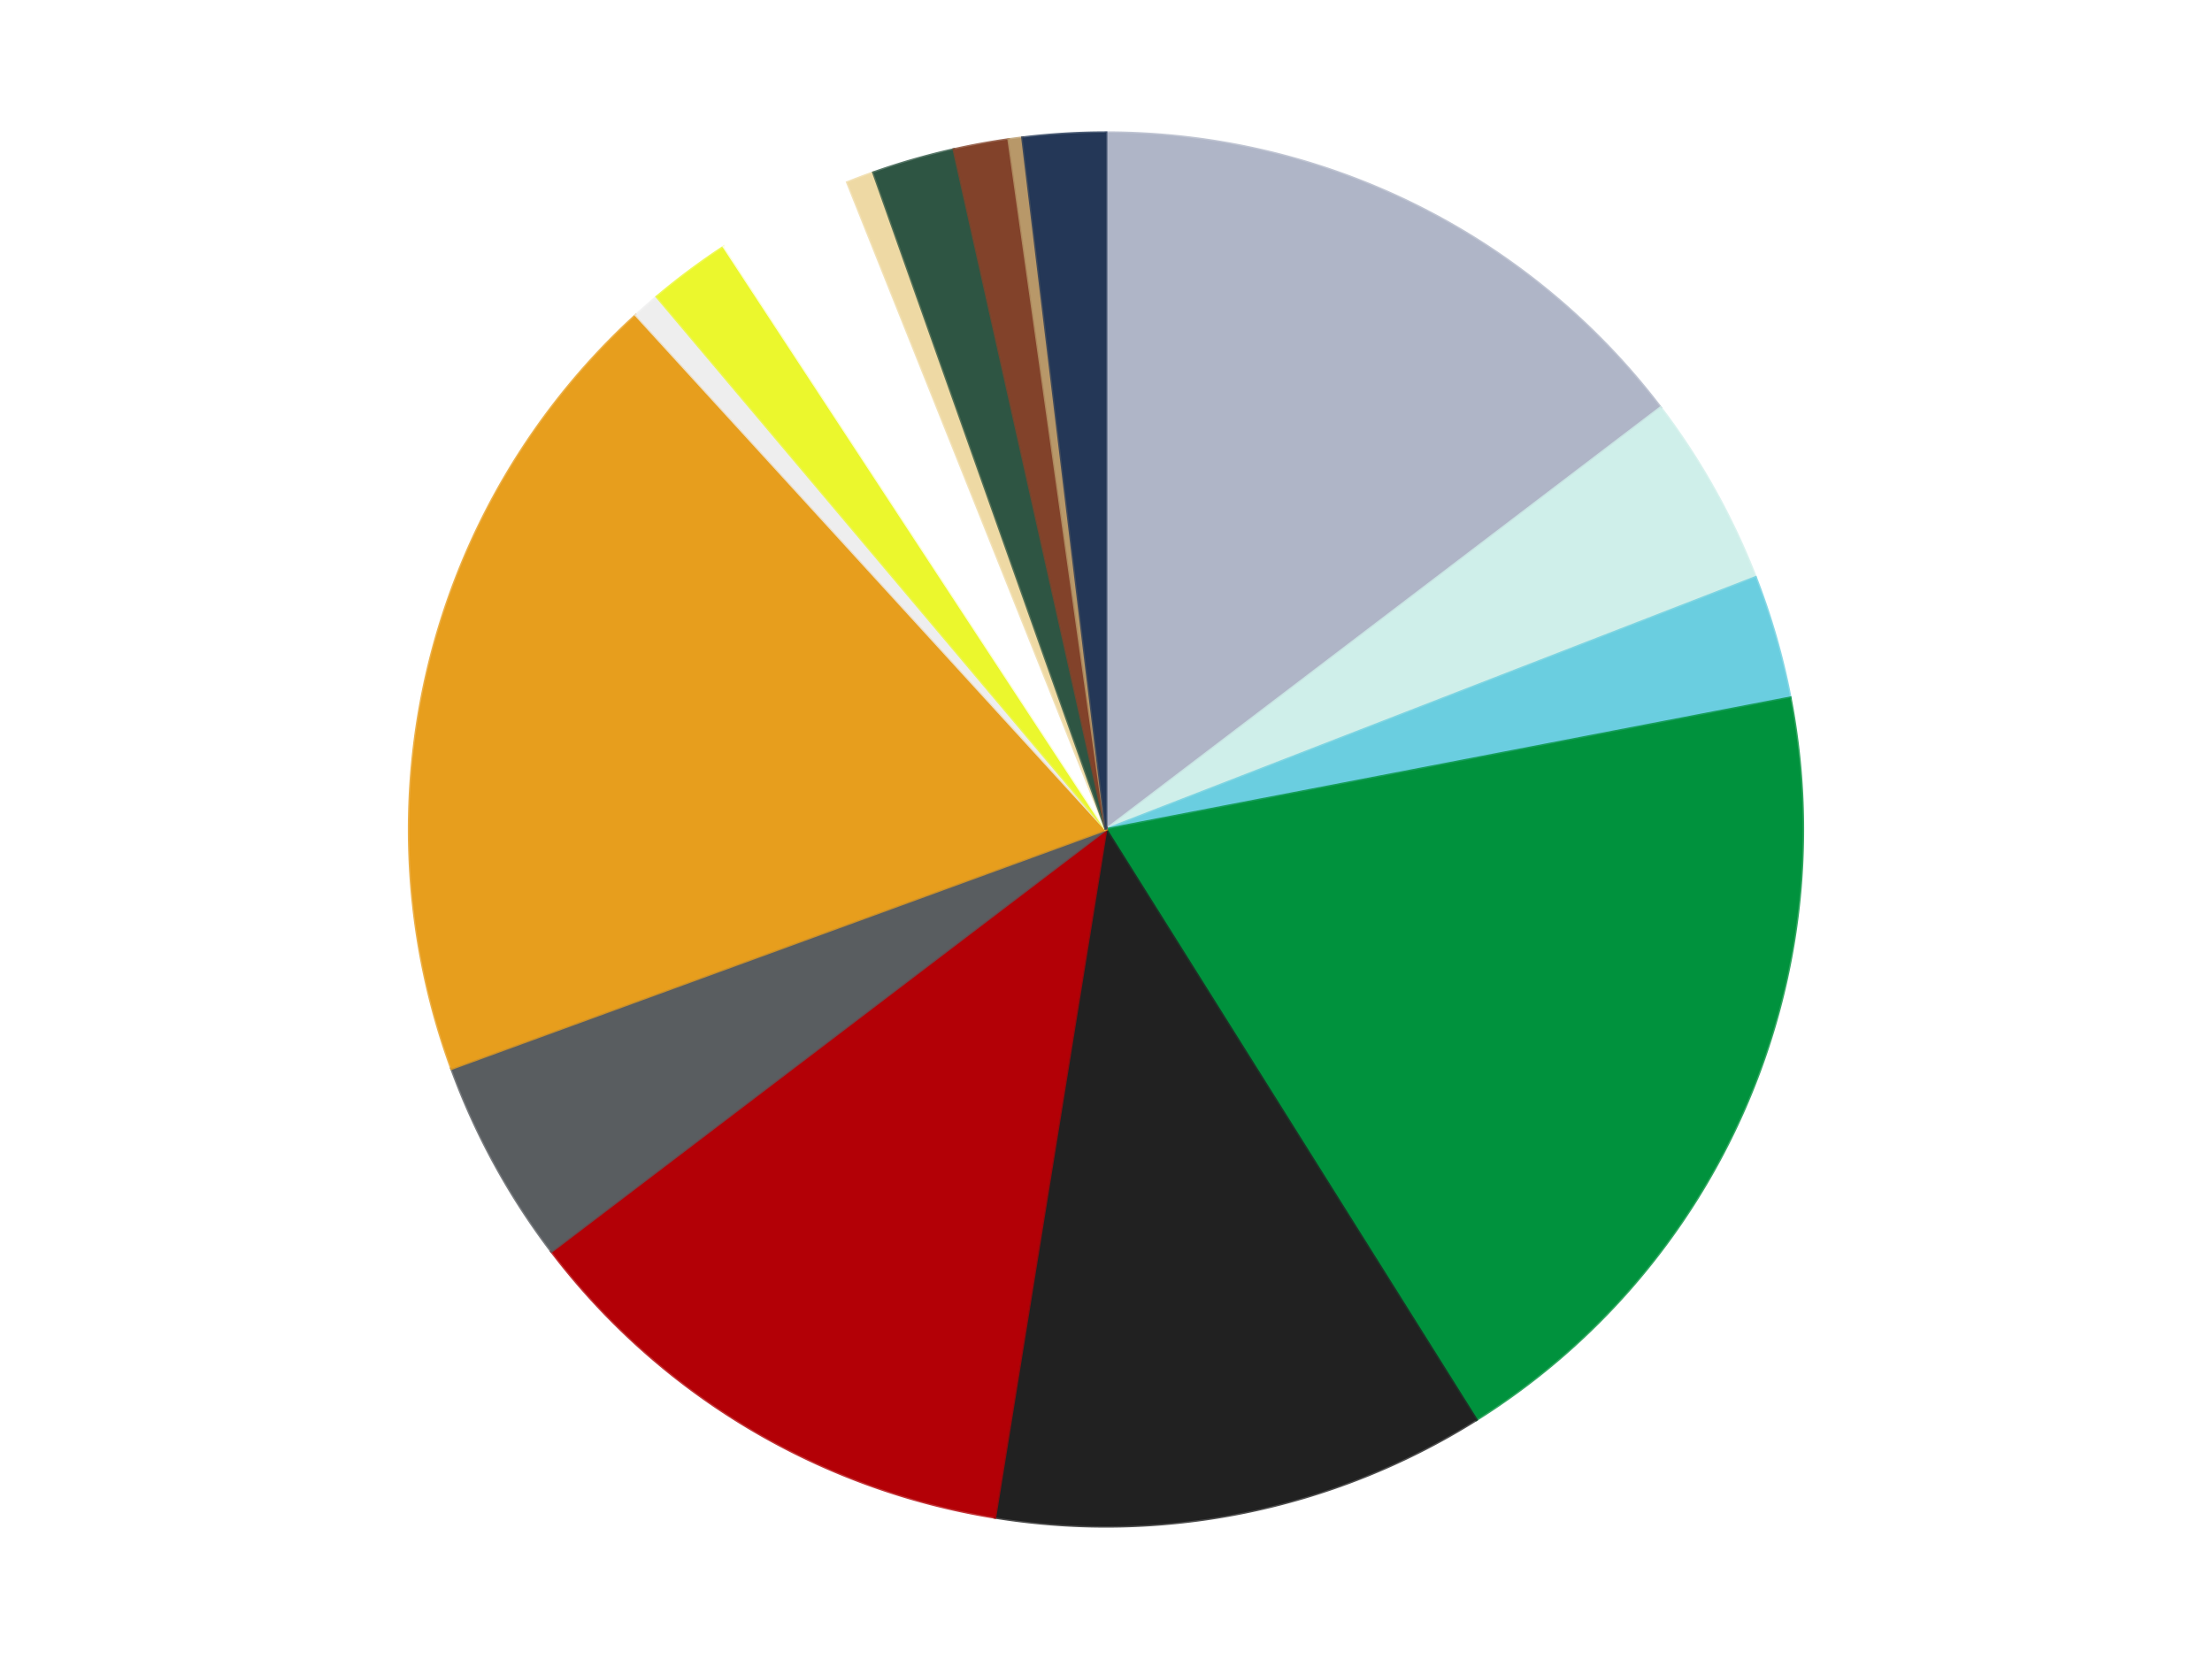
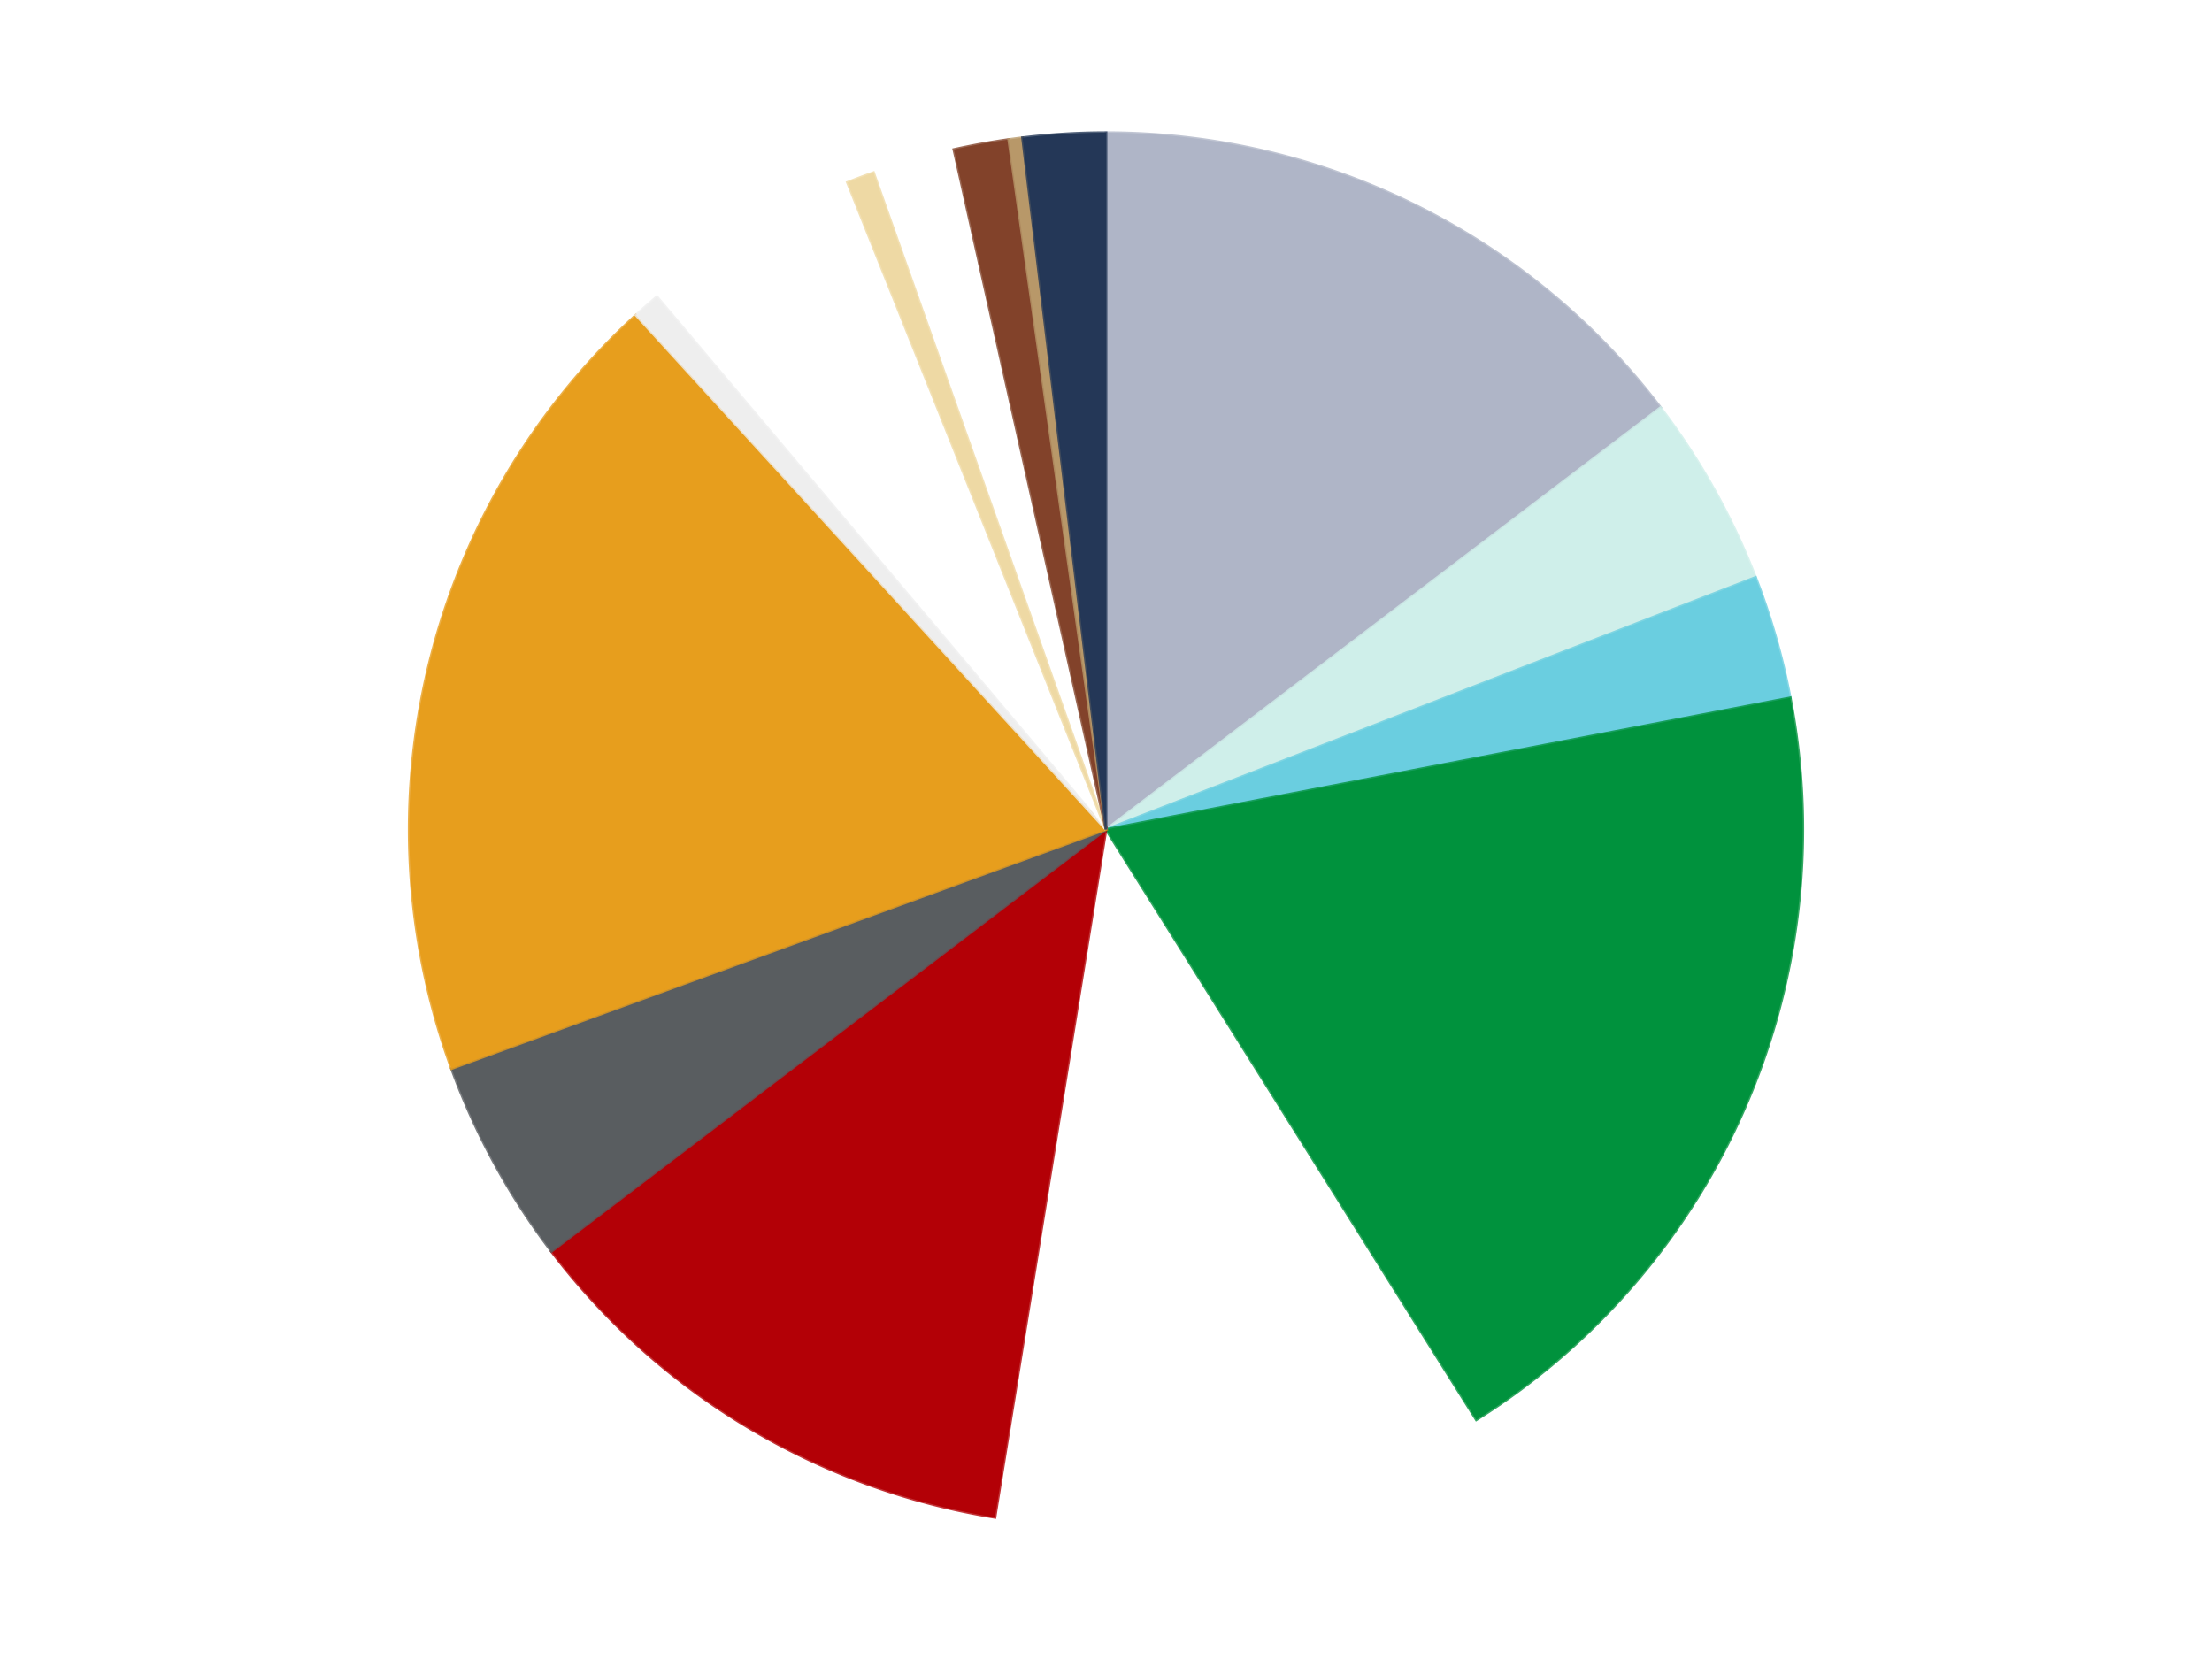
<svg xmlns="http://www.w3.org/2000/svg" xmlns:xlink="http://www.w3.org/1999/xlink" id="chart-aa1aaa14-91f9-4b35-b917-f52e3b00bfed" class="pygal-chart" viewBox="0 0 800 600">
  <defs>
    <style type="text/css">#chart-aa1aaa14-91f9-4b35-b917-f52e3b00bfed{-webkit-user-select:none;-webkit-font-smoothing:antialiased;font-family:Consolas,"Liberation Mono",Menlo,Courier,monospace}#chart-aa1aaa14-91f9-4b35-b917-f52e3b00bfed .title{font-family:Consolas,"Liberation Mono",Menlo,Courier,monospace;font-size:16px}#chart-aa1aaa14-91f9-4b35-b917-f52e3b00bfed .legends .legend text{font-family:Consolas,"Liberation Mono",Menlo,Courier,monospace;font-size:14px}#chart-aa1aaa14-91f9-4b35-b917-f52e3b00bfed .axis text{font-family:Consolas,"Liberation Mono",Menlo,Courier,monospace;font-size:10px}#chart-aa1aaa14-91f9-4b35-b917-f52e3b00bfed .axis text.major{font-family:Consolas,"Liberation Mono",Menlo,Courier,monospace;font-size:10px}#chart-aa1aaa14-91f9-4b35-b917-f52e3b00bfed .text-overlay text.value{font-family:Consolas,"Liberation Mono",Menlo,Courier,monospace;font-size:16px}#chart-aa1aaa14-91f9-4b35-b917-f52e3b00bfed .text-overlay text.label{font-family:Consolas,"Liberation Mono",Menlo,Courier,monospace;font-size:10px}#chart-aa1aaa14-91f9-4b35-b917-f52e3b00bfed .tooltip{font-family:Consolas,"Liberation Mono",Menlo,Courier,monospace;font-size:14px}#chart-aa1aaa14-91f9-4b35-b917-f52e3b00bfed text.no_data{font-family:Consolas,"Liberation Mono",Menlo,Courier,monospace;font-size:64px}
#chart-aa1aaa14-91f9-4b35-b917-f52e3b00bfed{background-color:transparent}#chart-aa1aaa14-91f9-4b35-b917-f52e3b00bfed path,#chart-aa1aaa14-91f9-4b35-b917-f52e3b00bfed line,#chart-aa1aaa14-91f9-4b35-b917-f52e3b00bfed rect,#chart-aa1aaa14-91f9-4b35-b917-f52e3b00bfed circle{-webkit-transition:150ms;-moz-transition:150ms;transition:150ms}#chart-aa1aaa14-91f9-4b35-b917-f52e3b00bfed .graph &gt; .background{fill:transparent}#chart-aa1aaa14-91f9-4b35-b917-f52e3b00bfed .plot &gt; .background{fill:transparent}#chart-aa1aaa14-91f9-4b35-b917-f52e3b00bfed .graph{fill:rgba(0,0,0,.87)}#chart-aa1aaa14-91f9-4b35-b917-f52e3b00bfed text.no_data{fill:rgba(0,0,0,1)}#chart-aa1aaa14-91f9-4b35-b917-f52e3b00bfed .title{fill:rgba(0,0,0,1)}#chart-aa1aaa14-91f9-4b35-b917-f52e3b00bfed .legends .legend text{fill:rgba(0,0,0,.87)}#chart-aa1aaa14-91f9-4b35-b917-f52e3b00bfed .legends .legend:hover text{fill:rgba(0,0,0,1)}#chart-aa1aaa14-91f9-4b35-b917-f52e3b00bfed .axis .line{stroke:rgba(0,0,0,1)}#chart-aa1aaa14-91f9-4b35-b917-f52e3b00bfed .axis .guide.line{stroke:rgba(0,0,0,.54)}#chart-aa1aaa14-91f9-4b35-b917-f52e3b00bfed .axis .major.line{stroke:rgba(0,0,0,.87)}#chart-aa1aaa14-91f9-4b35-b917-f52e3b00bfed .axis text.major{fill:rgba(0,0,0,1)}#chart-aa1aaa14-91f9-4b35-b917-f52e3b00bfed .axis.y .guides:hover .guide.line,#chart-aa1aaa14-91f9-4b35-b917-f52e3b00bfed .line-graph .axis.x .guides:hover .guide.line,#chart-aa1aaa14-91f9-4b35-b917-f52e3b00bfed .stackedline-graph .axis.x .guides:hover .guide.line,#chart-aa1aaa14-91f9-4b35-b917-f52e3b00bfed .xy-graph .axis.x .guides:hover .guide.line{stroke:rgba(0,0,0,1)}#chart-aa1aaa14-91f9-4b35-b917-f52e3b00bfed .axis .guides:hover text{fill:rgba(0,0,0,1)}#chart-aa1aaa14-91f9-4b35-b917-f52e3b00bfed .reactive{fill-opacity:1.0;stroke-opacity:.8;stroke-width:1}#chart-aa1aaa14-91f9-4b35-b917-f52e3b00bfed .ci{stroke:rgba(0,0,0,.87)}#chart-aa1aaa14-91f9-4b35-b917-f52e3b00bfed .reactive.active,#chart-aa1aaa14-91f9-4b35-b917-f52e3b00bfed .active .reactive{fill-opacity:0.6;stroke-opacity:.9;stroke-width:4}#chart-aa1aaa14-91f9-4b35-b917-f52e3b00bfed .ci .reactive.active{stroke-width:1.5}#chart-aa1aaa14-91f9-4b35-b917-f52e3b00bfed .series text{fill:rgba(0,0,0,1)}#chart-aa1aaa14-91f9-4b35-b917-f52e3b00bfed .tooltip rect{fill:transparent;stroke:rgba(0,0,0,1);-webkit-transition:opacity 150ms;-moz-transition:opacity 150ms;transition:opacity 150ms}#chart-aa1aaa14-91f9-4b35-b917-f52e3b00bfed .tooltip .label{fill:rgba(0,0,0,.87)}#chart-aa1aaa14-91f9-4b35-b917-f52e3b00bfed .tooltip .label{fill:rgba(0,0,0,.87)}#chart-aa1aaa14-91f9-4b35-b917-f52e3b00bfed .tooltip .legend{font-size:.8em;fill:rgba(0,0,0,.54)}#chart-aa1aaa14-91f9-4b35-b917-f52e3b00bfed .tooltip .x_label{font-size:.6em;fill:rgba(0,0,0,1)}#chart-aa1aaa14-91f9-4b35-b917-f52e3b00bfed .tooltip .xlink{font-size:.5em;text-decoration:underline}#chart-aa1aaa14-91f9-4b35-b917-f52e3b00bfed .tooltip .value{font-size:1.5em}#chart-aa1aaa14-91f9-4b35-b917-f52e3b00bfed .bound{font-size:.5em}#chart-aa1aaa14-91f9-4b35-b917-f52e3b00bfed .max-value{font-size:.75em;fill:rgba(0,0,0,.54)}#chart-aa1aaa14-91f9-4b35-b917-f52e3b00bfed .map-element{fill:transparent;stroke:rgba(0,0,0,.54) !important}#chart-aa1aaa14-91f9-4b35-b917-f52e3b00bfed .map-element .reactive{fill-opacity:inherit;stroke-opacity:inherit}#chart-aa1aaa14-91f9-4b35-b917-f52e3b00bfed .color-0,#chart-aa1aaa14-91f9-4b35-b917-f52e3b00bfed .color-0 a:visited{stroke:#F44336;fill:#F44336}#chart-aa1aaa14-91f9-4b35-b917-f52e3b00bfed .color-1,#chart-aa1aaa14-91f9-4b35-b917-f52e3b00bfed .color-1 a:visited{stroke:#3F51B5;fill:#3F51B5}#chart-aa1aaa14-91f9-4b35-b917-f52e3b00bfed .color-2,#chart-aa1aaa14-91f9-4b35-b917-f52e3b00bfed .color-2 a:visited{stroke:#009688;fill:#009688}#chart-aa1aaa14-91f9-4b35-b917-f52e3b00bfed .color-3,#chart-aa1aaa14-91f9-4b35-b917-f52e3b00bfed .color-3 a:visited{stroke:#FFC107;fill:#FFC107}#chart-aa1aaa14-91f9-4b35-b917-f52e3b00bfed .color-4,#chart-aa1aaa14-91f9-4b35-b917-f52e3b00bfed .color-4 a:visited{stroke:#FF5722;fill:#FF5722}#chart-aa1aaa14-91f9-4b35-b917-f52e3b00bfed .color-5,#chart-aa1aaa14-91f9-4b35-b917-f52e3b00bfed .color-5 a:visited{stroke:#9C27B0;fill:#9C27B0}#chart-aa1aaa14-91f9-4b35-b917-f52e3b00bfed .color-6,#chart-aa1aaa14-91f9-4b35-b917-f52e3b00bfed .color-6 a:visited{stroke:#03A9F4;fill:#03A9F4}#chart-aa1aaa14-91f9-4b35-b917-f52e3b00bfed .color-7,#chart-aa1aaa14-91f9-4b35-b917-f52e3b00bfed .color-7 a:visited{stroke:#8BC34A;fill:#8BC34A}#chart-aa1aaa14-91f9-4b35-b917-f52e3b00bfed .color-8,#chart-aa1aaa14-91f9-4b35-b917-f52e3b00bfed .color-8 a:visited{stroke:#FF9800;fill:#FF9800}#chart-aa1aaa14-91f9-4b35-b917-f52e3b00bfed .color-9,#chart-aa1aaa14-91f9-4b35-b917-f52e3b00bfed .color-9 a:visited{stroke:#E91E63;fill:#E91E63}#chart-aa1aaa14-91f9-4b35-b917-f52e3b00bfed .color-10,#chart-aa1aaa14-91f9-4b35-b917-f52e3b00bfed .color-10 a:visited{stroke:#2196F3;fill:#2196F3}#chart-aa1aaa14-91f9-4b35-b917-f52e3b00bfed .color-11,#chart-aa1aaa14-91f9-4b35-b917-f52e3b00bfed .color-11 a:visited{stroke:#4CAF50;fill:#4CAF50}#chart-aa1aaa14-91f9-4b35-b917-f52e3b00bfed .color-12,#chart-aa1aaa14-91f9-4b35-b917-f52e3b00bfed .color-12 a:visited{stroke:#FFEB3B;fill:#FFEB3B}#chart-aa1aaa14-91f9-4b35-b917-f52e3b00bfed .color-13,#chart-aa1aaa14-91f9-4b35-b917-f52e3b00bfed .color-13 a:visited{stroke:#673AB7;fill:#673AB7}#chart-aa1aaa14-91f9-4b35-b917-f52e3b00bfed .color-14,#chart-aa1aaa14-91f9-4b35-b917-f52e3b00bfed .color-14 a:visited{stroke:#00BCD4;fill:#00BCD4}#chart-aa1aaa14-91f9-4b35-b917-f52e3b00bfed .color-15,#chart-aa1aaa14-91f9-4b35-b917-f52e3b00bfed .color-15 a:visited{stroke:#CDDC39;fill:#CDDC39}#chart-aa1aaa14-91f9-4b35-b917-f52e3b00bfed .text-overlay .color-0 text{fill:black}#chart-aa1aaa14-91f9-4b35-b917-f52e3b00bfed .text-overlay .color-1 text{fill:black}#chart-aa1aaa14-91f9-4b35-b917-f52e3b00bfed .text-overlay .color-2 text{fill:black}#chart-aa1aaa14-91f9-4b35-b917-f52e3b00bfed .text-overlay .color-3 text{fill:black}#chart-aa1aaa14-91f9-4b35-b917-f52e3b00bfed .text-overlay .color-4 text{fill:black}#chart-aa1aaa14-91f9-4b35-b917-f52e3b00bfed .text-overlay .color-5 text{fill:black}#chart-aa1aaa14-91f9-4b35-b917-f52e3b00bfed .text-overlay .color-6 text{fill:black}#chart-aa1aaa14-91f9-4b35-b917-f52e3b00bfed .text-overlay .color-7 text{fill:black}#chart-aa1aaa14-91f9-4b35-b917-f52e3b00bfed .text-overlay .color-8 text{fill:black}#chart-aa1aaa14-91f9-4b35-b917-f52e3b00bfed .text-overlay .color-9 text{fill:black}#chart-aa1aaa14-91f9-4b35-b917-f52e3b00bfed .text-overlay .color-10 text{fill:black}#chart-aa1aaa14-91f9-4b35-b917-f52e3b00bfed .text-overlay .color-11 text{fill:black}#chart-aa1aaa14-91f9-4b35-b917-f52e3b00bfed .text-overlay .color-12 text{fill:black}#chart-aa1aaa14-91f9-4b35-b917-f52e3b00bfed .text-overlay .color-13 text{fill:black}#chart-aa1aaa14-91f9-4b35-b917-f52e3b00bfed .text-overlay .color-14 text{fill:black}#chart-aa1aaa14-91f9-4b35-b917-f52e3b00bfed .text-overlay .color-15 text{fill:black}
#chart-aa1aaa14-91f9-4b35-b917-f52e3b00bfed text.no_data{text-anchor:middle}#chart-aa1aaa14-91f9-4b35-b917-f52e3b00bfed .guide.line{fill:none}#chart-aa1aaa14-91f9-4b35-b917-f52e3b00bfed .centered{text-anchor:middle}#chart-aa1aaa14-91f9-4b35-b917-f52e3b00bfed .title{text-anchor:middle}#chart-aa1aaa14-91f9-4b35-b917-f52e3b00bfed .legends .legend text{fill-opacity:1}#chart-aa1aaa14-91f9-4b35-b917-f52e3b00bfed .axis.x text{text-anchor:middle}#chart-aa1aaa14-91f9-4b35-b917-f52e3b00bfed .axis.x:not(.web) text[transform]{text-anchor:start}#chart-aa1aaa14-91f9-4b35-b917-f52e3b00bfed .axis.x:not(.web) text[transform].backwards{text-anchor:end}#chart-aa1aaa14-91f9-4b35-b917-f52e3b00bfed .axis.y text{text-anchor:end}#chart-aa1aaa14-91f9-4b35-b917-f52e3b00bfed .axis.y text[transform].backwards{text-anchor:start}#chart-aa1aaa14-91f9-4b35-b917-f52e3b00bfed .axis.y2 text{text-anchor:start}#chart-aa1aaa14-91f9-4b35-b917-f52e3b00bfed .axis.y2 text[transform].backwards{text-anchor:end}#chart-aa1aaa14-91f9-4b35-b917-f52e3b00bfed .axis .guide.line{stroke-dasharray:4,4;stroke:black}#chart-aa1aaa14-91f9-4b35-b917-f52e3b00bfed .axis .major.guide.line{stroke-dasharray:6,6;stroke:black}#chart-aa1aaa14-91f9-4b35-b917-f52e3b00bfed .horizontal .axis.y .guide.line,#chart-aa1aaa14-91f9-4b35-b917-f52e3b00bfed .horizontal .axis.y2 .guide.line,#chart-aa1aaa14-91f9-4b35-b917-f52e3b00bfed .vertical .axis.x .guide.line{opacity:0}#chart-aa1aaa14-91f9-4b35-b917-f52e3b00bfed .horizontal .axis.always_show .guide.line,#chart-aa1aaa14-91f9-4b35-b917-f52e3b00bfed .vertical .axis.always_show .guide.line{opacity:1 !important}#chart-aa1aaa14-91f9-4b35-b917-f52e3b00bfed .axis.y .guides:hover .guide.line,#chart-aa1aaa14-91f9-4b35-b917-f52e3b00bfed .axis.y2 .guides:hover .guide.line,#chart-aa1aaa14-91f9-4b35-b917-f52e3b00bfed .axis.x .guides:hover .guide.line{opacity:1}#chart-aa1aaa14-91f9-4b35-b917-f52e3b00bfed .axis .guides:hover text{opacity:1}#chart-aa1aaa14-91f9-4b35-b917-f52e3b00bfed .nofill{fill:none}#chart-aa1aaa14-91f9-4b35-b917-f52e3b00bfed .subtle-fill{fill-opacity:.2}#chart-aa1aaa14-91f9-4b35-b917-f52e3b00bfed .dot{stroke-width:1px;fill-opacity:1;stroke-opacity:1}#chart-aa1aaa14-91f9-4b35-b917-f52e3b00bfed .dot.active{stroke-width:5px}#chart-aa1aaa14-91f9-4b35-b917-f52e3b00bfed .dot.negative{fill:transparent}#chart-aa1aaa14-91f9-4b35-b917-f52e3b00bfed text,#chart-aa1aaa14-91f9-4b35-b917-f52e3b00bfed tspan{stroke:none !important}#chart-aa1aaa14-91f9-4b35-b917-f52e3b00bfed .series text.active{opacity:1}#chart-aa1aaa14-91f9-4b35-b917-f52e3b00bfed .tooltip rect{fill-opacity:.95;stroke-width:.5}#chart-aa1aaa14-91f9-4b35-b917-f52e3b00bfed .tooltip text{fill-opacity:1}#chart-aa1aaa14-91f9-4b35-b917-f52e3b00bfed .showable{visibility:hidden}#chart-aa1aaa14-91f9-4b35-b917-f52e3b00bfed .showable.shown{visibility:visible}#chart-aa1aaa14-91f9-4b35-b917-f52e3b00bfed .gauge-background{fill:rgba(229,229,229,1);stroke:none}#chart-aa1aaa14-91f9-4b35-b917-f52e3b00bfed .bg-lines{stroke:transparent;stroke-width:2px}</style>
    <script type="text/javascript">window.pygal = window.pygal || {};window.pygal.config = window.pygal.config || {};window.pygal.config['aa1aaa14-91f9-4b35-b917-f52e3b00bfed'] = {"allow_interruptions": false, "box_mode": "extremes", "classes": ["pygal-chart"], "css": ["file://style.css", "file://graph.css"], "defs": [], "disable_xml_declaration": false, "dots_size": 2.5, "dynamic_print_values": false, "explicit_size": false, "fill": false, "force_uri_protocol": "https", "formatter": null, "half_pie": false, "height": 600, "include_x_axis": false, "inner_radius": 0, "interpolate": null, "interpolation_parameters": {}, "interpolation_precision": 250, "inverse_y_axis": false, "js": ["//kozea.github.io/pygal.js/2.0.x/pygal-tooltips.min.js"], "legend_at_bottom": false, "legend_at_bottom_columns": null, "legend_box_size": 12, "logarithmic": false, "margin": 20, "margin_bottom": null, "margin_left": null, "margin_right": null, "margin_top": null, "max_scale": 16, "min_scale": 4, "missing_value_fill_truncation": "x", "no_data_text": "No data", "no_prefix": false, "order_min": null, "pretty_print": false, "print_labels": false, "print_values": false, "print_values_position": "center", "print_zeroes": true, "range": null, "rounded_bars": null, "secondary_range": null, "show_dots": true, "show_legend": false, "show_minor_x_labels": true, "show_minor_y_labels": true, "show_only_major_dots": false, "show_x_guides": false, "show_x_labels": true, "show_y_guides": true, "show_y_labels": true, "spacing": 10, "stack_from_top": false, "strict": false, "stroke": true, "stroke_style": null, "style": {"background": "transparent", "ci_colors": [], "colors": ["#F44336", "#3F51B5", "#009688", "#FFC107", "#FF5722", "#9C27B0", "#03A9F4", "#8BC34A", "#FF9800", "#E91E63", "#2196F3", "#4CAF50", "#FFEB3B", "#673AB7", "#00BCD4", "#CDDC39", "#9E9E9E", "#607D8B"], "dot_opacity": "1", "font_family": "Consolas, \"Liberation Mono\", Menlo, Courier, monospace", "foreground": "rgba(0, 0, 0, .87)", "foreground_strong": "rgba(0, 0, 0, 1)", "foreground_subtle": "rgba(0, 0, 0, .54)", "guide_stroke_color": "black", "guide_stroke_dasharray": "4,4", "label_font_family": "Consolas, \"Liberation Mono\", Menlo, Courier, monospace", "label_font_size": 10, "legend_font_family": "Consolas, \"Liberation Mono\", Menlo, Courier, monospace", "legend_font_size": 14, "major_guide_stroke_color": "black", "major_guide_stroke_dasharray": "6,6", "major_label_font_family": "Consolas, \"Liberation Mono\", Menlo, Courier, monospace", "major_label_font_size": 10, "no_data_font_family": "Consolas, \"Liberation Mono\", Menlo, Courier, monospace", "no_data_font_size": 64, "opacity": "1.0", "opacity_hover": "0.6", "plot_background": "transparent", "stroke_opacity": ".8", "stroke_opacity_hover": ".9", "stroke_width": "1", "stroke_width_hover": "4", "title_font_family": "Consolas, \"Liberation Mono\", Menlo, Courier, monospace", "title_font_size": 16, "tooltip_font_family": "Consolas, \"Liberation Mono\", Menlo, Courier, monospace", "tooltip_font_size": 14, "transition": "150ms", "value_background": "rgba(229, 229, 229, 1)", "value_colors": [], "value_font_family": "Consolas, \"Liberation Mono\", Menlo, Courier, monospace", "value_font_size": 16, "value_label_font_family": "Consolas, \"Liberation Mono\", Menlo, Courier, monospace", "value_label_font_size": 10}, "title": null, "tooltip_border_radius": 0, "tooltip_fancy_mode": true, "truncate_label": null, "truncate_legend": null, "width": 800, "x_label_rotation": 0, "x_labels": null, "x_labels_major": null, "x_labels_major_count": null, "x_labels_major_every": null, "x_title": null, "xrange": null, "y_label_rotation": 0, "y_labels": null, "y_labels_major": null, "y_labels_major_count": null, "y_labels_major_every": null, "y_title": null, "zero": 0, "legends": ["Light Bluish Gray", "Light Aqua", "Medium Azure", "Green", "Black", "Red", "Dark Bluish Gray", "Pearl Gold", "Trans-Clear", "Trans-Yellow", "White", "Tan", "Dark Green", "Reddish Brown", "Dark Tan", "Dark Blue"]}</script>
    <script type="text/javascript" xlink:href="https://kozea.github.io/pygal.js/2.0.x/pygal-tooltips.min.js" />
  </defs>
  <title>Pygal</title>
  <g class="graph pie-graph vertical">
    <rect x="0" y="0" width="800" height="600" class="background" />
    <g transform="translate(20, 20)" class="plot">
      <rect x="0" y="0" width="760" height="560" class="background" />
      <g class="series serie-0 color-0">
        <g class="slices">
          <g class="slice" style="fill: #AFB5C7; stroke: #AFB5C7">
            <path d="M380 28 A252 252 0 0 1 580.563 127.427 L380 280 A0 0 0 0 0 380 280 z" class="slice reactive tooltip-trigger" />
            <desc class="value">46</desc>
            <desc class="x centered">435.9638022437533</desc>
            <desc class="y centered">167.11043963934452</desc>
          </g>
        </g>
      </g>
      <g class="series serie-1 color-1">
        <g class="slices">
          <g class="slice" style="fill: #CFEFEA; stroke: #CFEFEA">
            <path d="M580.563 127.427 A252 252 0 0 1 614.929 188.829 L380 280 A0 0 0 0 0 380 280 z" class="slice reactive tooltip-trigger" />
            <desc class="value">14</desc>
            <desc class="x centered">489.9498928280074</desc>
            <desc class="y centered">218.4612230613113</desc>
          </g>
        </g>
      </g>
      <g class="series serie-2 color-2">
        <g class="slices">
          <g class="slice" style="fill: #6ACEE0; stroke: #6ACEE0">
            <path d="M614.929 188.829 A252 252 0 0 1 627.46 232.384 L380 280 A0 0 0 0 0 380 280 z" class="slice reactive tooltip-trigger" />
            <desc class="value">9</desc>
            <desc class="x centered">501.088038752014</desc>
            <desc class="y centered">245.16199099846892</desc>
          </g>
        </g>
      </g>
      <g class="series serie-3 color-3">
        <g class="slices">
          <g class="slice" style="fill: #00923D; stroke: #00923D">
            <path d="M627.46 232.384 A252 252 0 0 1 513.92 493.47 L380 280 A0 0 0 0 0 380 280 z" class="slice reactive tooltip-trigger" />
            <desc class="value">60</desc>
            <desc class="x centered">495.5467765347872</desc>
            <desc class="y centered">330.24880528350843</desc>
          </g>
        </g>
      </g>
      <g class="series serie-4 color-4">
        <g class="slices">
          <g class="slice" style="fill: #212121; stroke: #212121">
-             <path d="M513.92 493.47 A252 252 0 0 1 339.832 528.778 L380 280 A0 0 0 0 0 380 280 z" class="slice reactive tooltip-trigger" />
            <desc class="value">36</desc>
            <desc class="x centered">405.04486257210397</desc>
            <desc class="y centered">403.4858488197916</desc>
          </g>
        </g>
      </g>
      <g class="series serie-5 color-5">
        <g class="slices">
          <g class="slice" style="fill: #B30006; stroke: #B30006">
            <path d="M339.832 528.778 A252 252 0 0 1 179.437 432.573 L380 280 A0 0 0 0 0 380 280 z" class="slice reactive tooltip-trigger" />
            <desc class="value">38</desc>
            <desc class="x centered">315.1892672041436</desc>
            <desc class="y centered">388.0535465149761</desc>
          </g>
        </g>
      </g>
      <g class="series serie-6 color-6">
        <g class="slices">
          <g class="slice" style="fill: #595D60; stroke: #595D60">
-             <path d="M179.437 432.573 A252 252 0 0 1 143.293 366.452 L380 280 A0 0 0 0 0 380 280 z" class="slice reactive tooltip-trigger" />
+             <path d="M179.437 432.573 A252 252 0 0 1 143.293 366.452 L380 280 z" class="slice reactive tooltip-trigger" />
            <desc class="value">15</desc>
            <desc class="x centered">269.43992056798885</desc>
            <desc class="y centered">340.4356586460956</desc>
          </g>
        </g>
      </g>
      <g class="series serie-7 color-7">
        <g class="slices">
          <g class="slice" style="fill: #E79E1D; stroke: #E79E1D">
            <path d="M143.293 366.452 A252 252 0 0 1 210.01 93.97 L380 280 A0 0 0 0 0 380 280 z" class="slice reactive tooltip-trigger" />
            <desc class="value">59</desc>
            <desc class="x centered">257.61506199803995</desc>
            <desc class="y centered">250.0345707480037</desc>
          </g>
        </g>
      </g>
      <g class="series serie-8 color-8">
        <g class="slices">
          <g class="slice" style="fill: #EEEEEE; stroke: #EEEEEE">
            <path d="M210.01 93.97 A252 252 0 0 1 217.589 87.317 L380 280 A0 0 0 0 0 380 280 z" class="slice reactive tooltip-trigger" />
            <desc class="value">2</desc>
            <desc class="x centered">296.88294290699133</desc>
            <desc class="y centered">185.30282570109318</desc>
          </g>
        </g>
      </g>
      <g class="series serie-9 color-9">
        <g class="slices">
          <g class="slice" style="fill: #EBF72D; stroke: #EBF72D">
-             <path d="M217.589 87.317 A252 252 0 0 1 241.836 69.252 L380 280 A0 0 0 0 0 380 280 z" class="slice reactive tooltip-trigger" />
            <desc class="value">6</desc>
            <desc class="x centered">304.7205712102457</desc>
            <desc class="y centered">178.96036618688532</desc>
          </g>
        </g>
      </g>
      <g class="series serie-10 color-10">
        <g class="slices">
          <g class="slice" style="fill: #FFFFFF; stroke: #FFFFFF">
            <path d="M241.836 69.252 A252 252 0 0 1 286.483 45.995 L380 280 A0 0 0 0 0 380 280 z" class="slice reactive tooltip-trigger" />
            <desc class="value">10</desc>
            <desc class="x centered">321.78861585384624</desc>
            <desc class="y centered">168.2528087342285</desc>
          </g>
        </g>
      </g>
      <g class="series serie-11 color-11">
        <g class="slices">
          <g class="slice" style="fill: #EED9A4; stroke: #EED9A4">
            <path d="M286.483 45.995 A252 252 0 0 1 295.92 42.44 L380 280 A0 0 0 0 0 380 280 z" class="slice reactive tooltip-trigger" />
            <desc class="value">2</desc>
            <desc class="x centered">335.5919149346782</desc>
            <desc class="y centered">162.0851070439737</desc>
          </g>
        </g>
      </g>
      <g class="series serie-12 color-12">
        <g class="slices">
          <g class="slice" style="fill: #2E5543; stroke: #2E5543">
-             <path d="M295.92 42.44 A252 252 0 0 1 324.979 34.08 L380 280 A0 0 0 0 0 380 280 z" class="slice reactive tooltip-trigger" />
            <desc class="value">6</desc>
            <desc class="x centered">345.1619909984692</desc>
            <desc class="y centered">158.91196124798594</desc>
          </g>
        </g>
      </g>
      <g class="series serie-13 color-13">
        <g class="slices">
          <g class="slice" style="fill: #82422A; stroke: #82422A">
            <path d="M324.979 34.08 A252 252 0 0 1 344.817 30.468 L380 280 A0 0 0 0 0 380 280 z" class="slice reactive tooltip-trigger" />
            <desc class="value">4</desc>
            <desc class="x centered">357.43095607318884</desc>
            <desc class="y centered">156.03775471447096</desc>
          </g>
        </g>
      </g>
      <g class="series serie-14 color-14">
        <g class="slices">
          <g class="slice" style="fill: #B89869; stroke: #B89869">
            <path d="M344.817 30.468 A252 252 0 0 1 349.817 29.814 L380 280 A0 0 0 0 0 380 280 z" class="slice reactive tooltip-trigger" />
            <desc class="value">1</desc>
            <desc class="x centered">363.6578599968649</desc>
            <desc class="y centered">155.06427868652645</desc>
          </g>
        </g>
      </g>
      <g class="series serie-15 color-15">
        <g class="slices">
          <g class="slice" style="fill: #243757; stroke: #243757">
            <path d="M349.817 29.814 A252 252 0 0 1 380 28 L380 280 A0 0 0 0 0 380 280 z" class="slice reactive tooltip-trigger" />
            <desc class="value">6</desc>
            <desc class="x centered">372.4407075454304</desc>
            <desc class="y centered">154.22696196089447</desc>
          </g>
        </g>
      </g>
    </g>
    <g class="titles" />
    <g transform="translate(20, 20)" class="plot overlay">
      <g class="series serie-0 color-0" />
      <g class="series serie-1 color-1" />
      <g class="series serie-2 color-2" />
      <g class="series serie-3 color-3" />
      <g class="series serie-4 color-4" />
      <g class="series serie-5 color-5" />
      <g class="series serie-6 color-6" />
      <g class="series serie-7 color-7" />
      <g class="series serie-8 color-8" />
      <g class="series serie-9 color-9" />
      <g class="series serie-10 color-10" />
      <g class="series serie-11 color-11" />
      <g class="series serie-12 color-12" />
      <g class="series serie-13 color-13" />
      <g class="series serie-14 color-14" />
      <g class="series serie-15 color-15" />
    </g>
    <g transform="translate(20, 20)" class="plot text-overlay">
      <g class="series serie-0 color-0" />
      <g class="series serie-1 color-1" />
      <g class="series serie-2 color-2" />
      <g class="series serie-3 color-3" />
      <g class="series serie-4 color-4" />
      <g class="series serie-5 color-5" />
      <g class="series serie-6 color-6" />
      <g class="series serie-7 color-7" />
      <g class="series serie-8 color-8" />
      <g class="series serie-9 color-9" />
      <g class="series serie-10 color-10" />
      <g class="series serie-11 color-11" />
      <g class="series serie-12 color-12" />
      <g class="series serie-13 color-13" />
      <g class="series serie-14 color-14" />
      <g class="series serie-15 color-15" />
    </g>
    <g transform="translate(20, 20)" class="plot tooltip-overlay">
      <g transform="translate(0 0)" style="opacity: 0" class="tooltip">
        <rect rx="0" ry="0" width="0" height="0" class="tooltip-box" />
        <g class="text" />
      </g>
    </g>
  </g>
</svg>